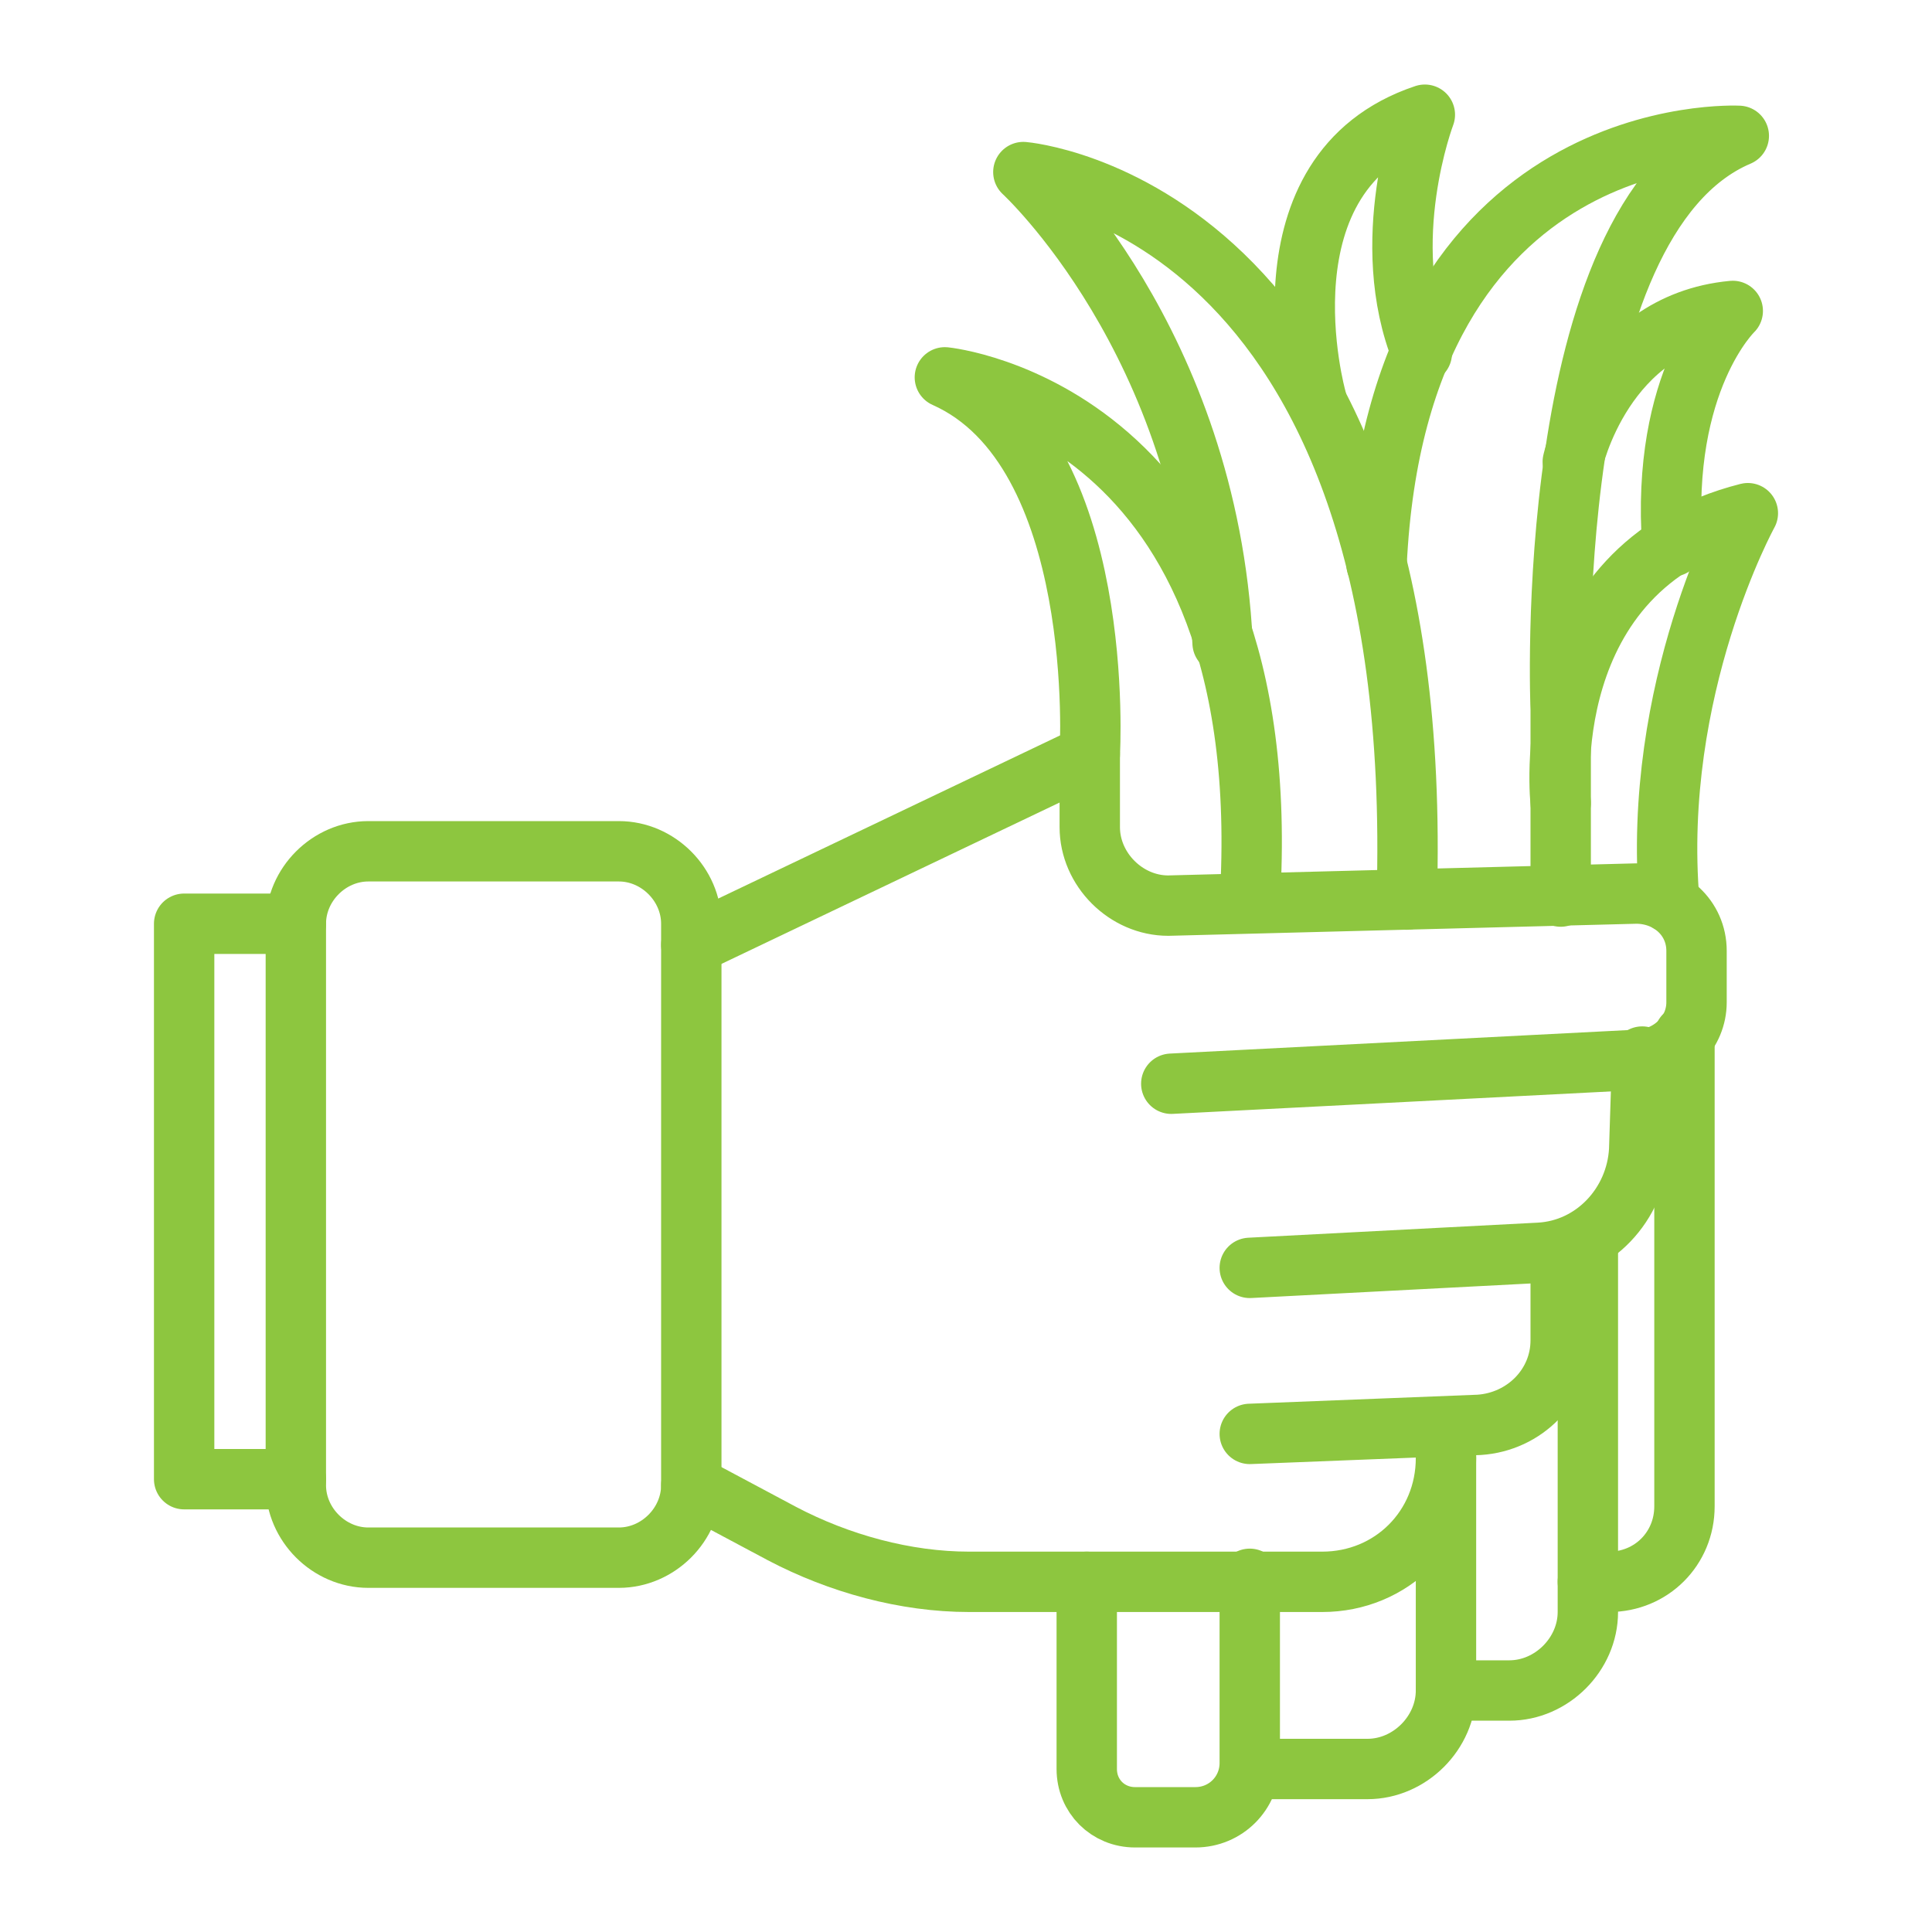
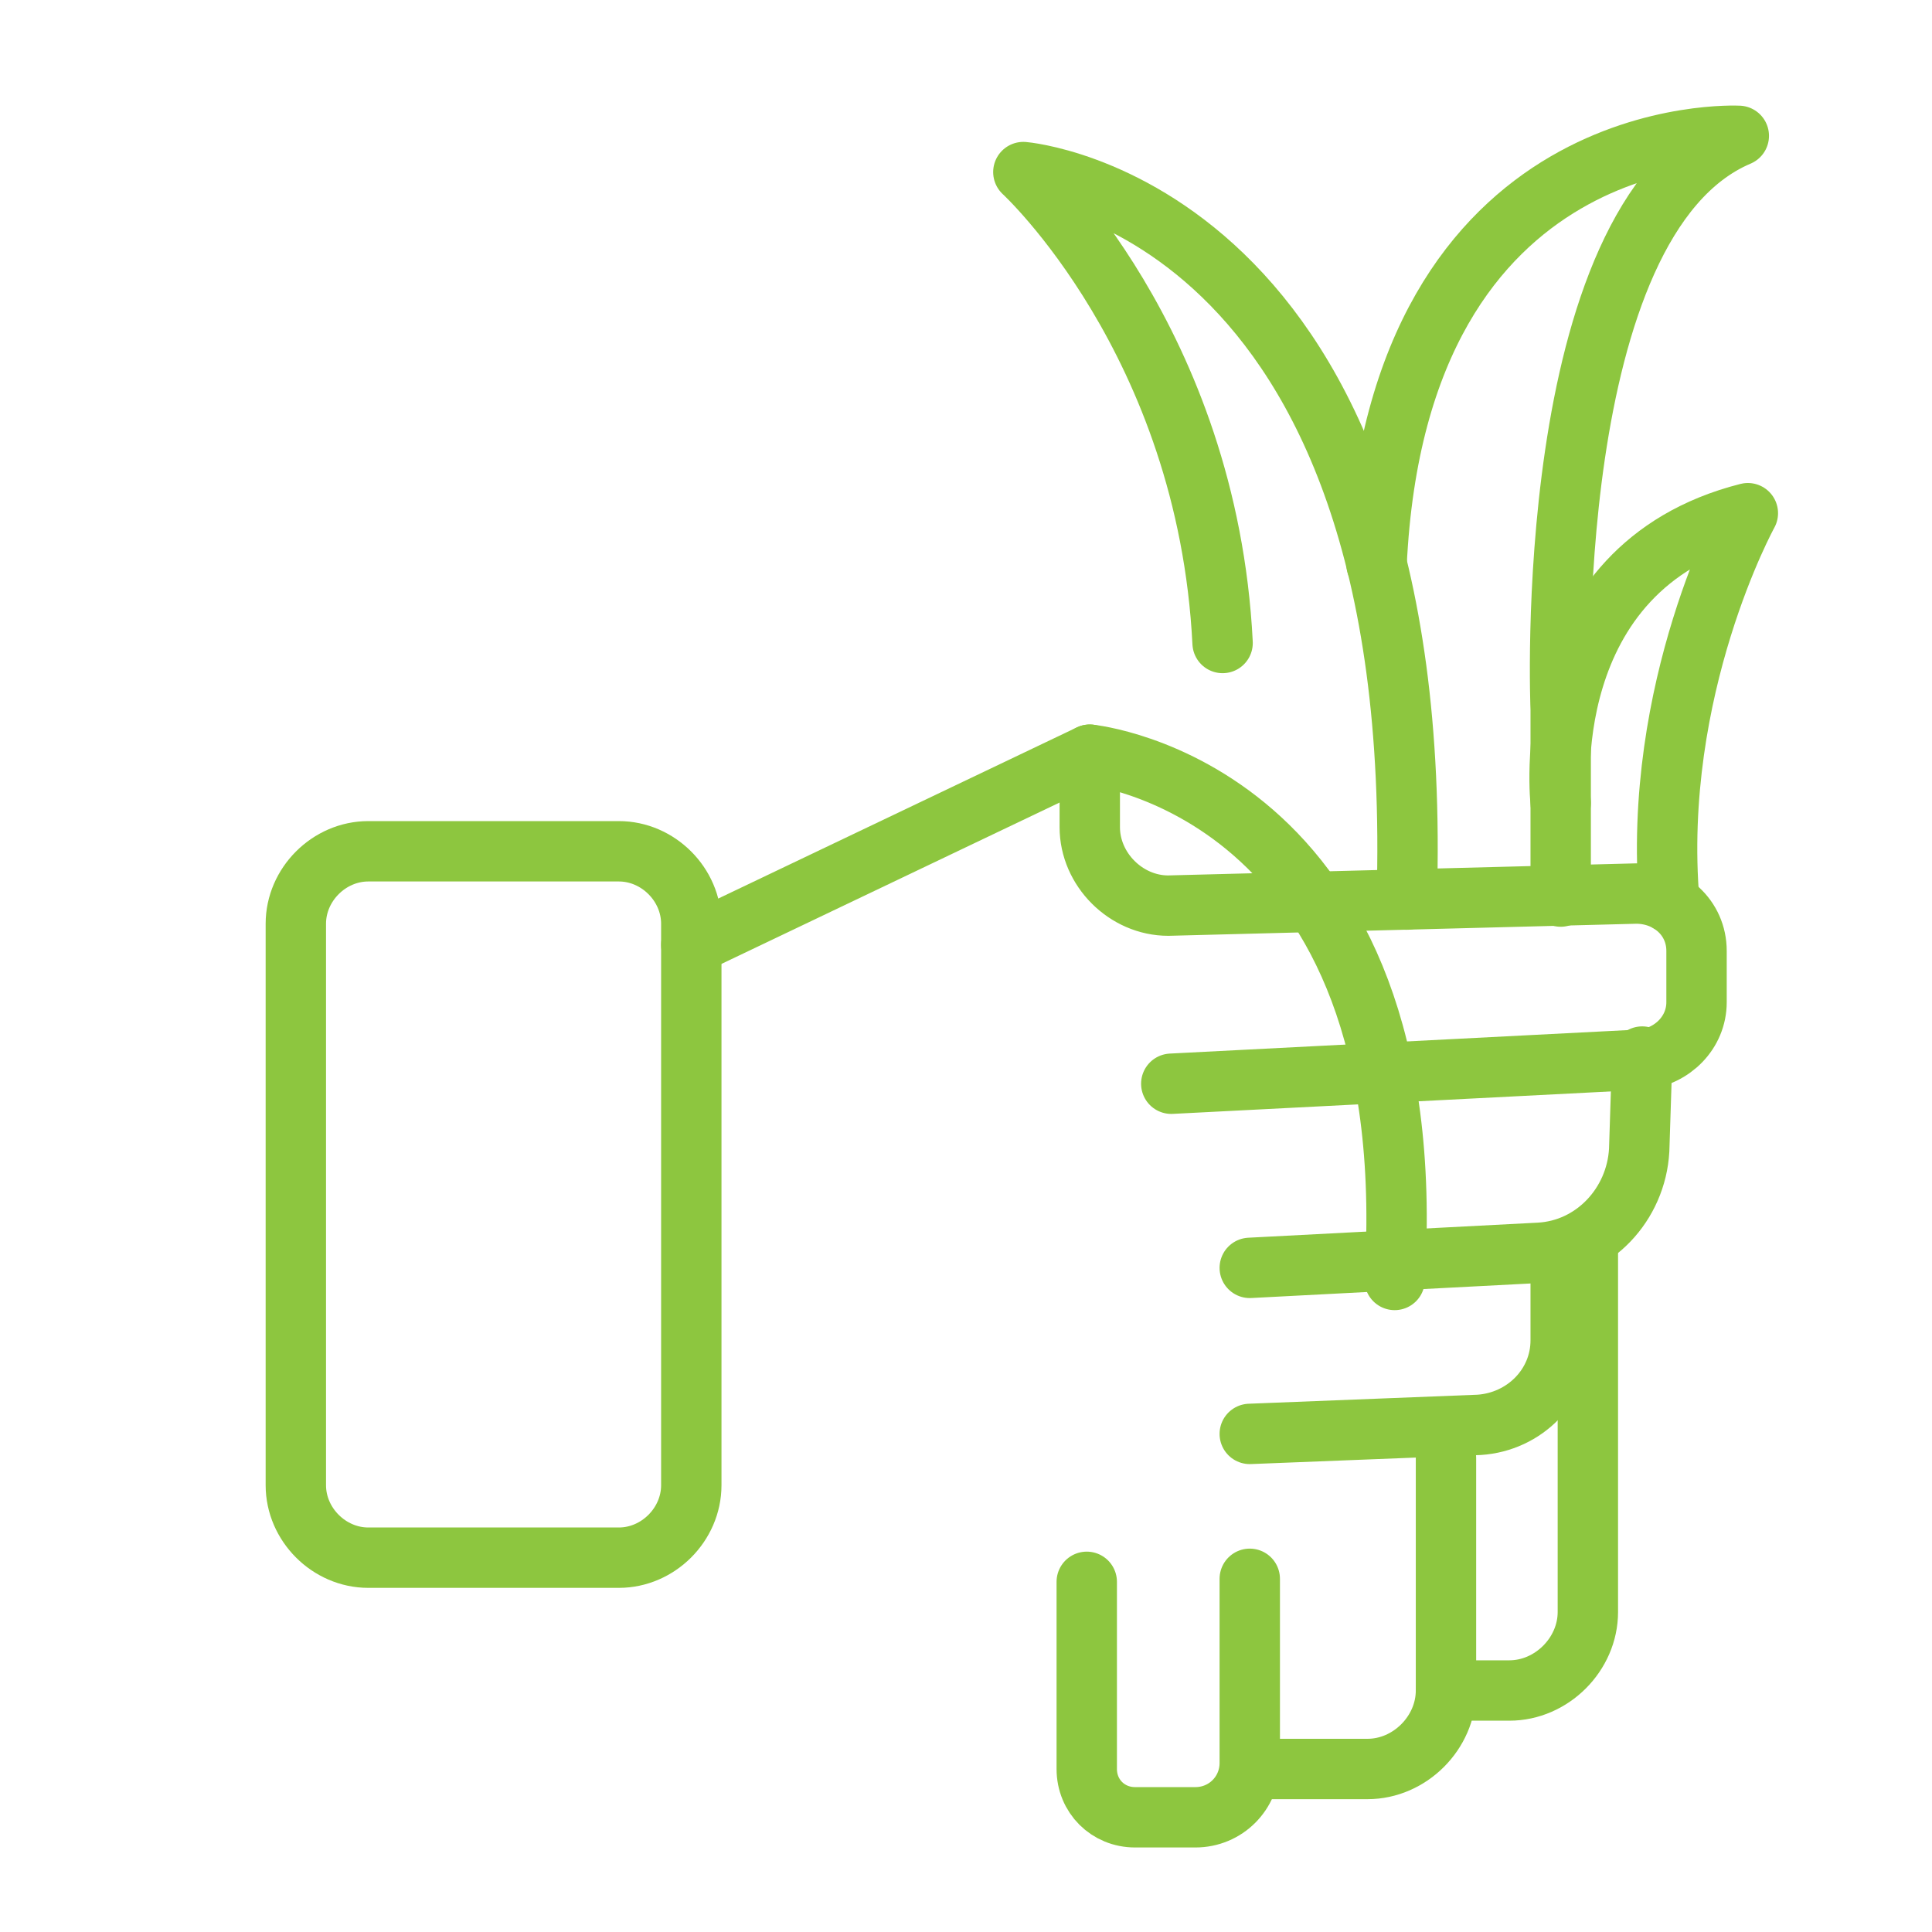
<svg xmlns="http://www.w3.org/2000/svg" version="1.1" id="Layer_1" x="0px" y="0px" viewBox="0 0 64 64" style="enable-background:new 0 0 64 64;" xml:space="preserve">
  <style type="text/css">
	.st0{fill:none;stroke:#8DC63F;stroke-width:2;stroke-linecap:round;stroke-linejoin:round;stroke-miterlimit:10;}
</style>
  <g>
    <path class="st0" d="M9.8,49.2V30.6c0-1.3,1.1-2.4,2.4-2.4h8.3c1.3,0,2.4,1.1,2.4,2.4v18.6c0,1.3-1.1,2.4-2.4,2.4h-8.3   C10.9,51.6,9.8,50.5,9.8,49.2z" />
    <path class="st0" d="M22.9,31.3L36.1,25v2.4c0,1.4,1.2,2.6,2.6,2.6l15.5-0.4c1.1,0,2,0.8,2,1.9v1.7c0,1-0.8,1.8-1.8,1.9l0,0   l-15.6,0.8" />
    <path class="st0" d="M41.4,42l9.6-0.5c1.8-0.1,3.2-1.6,3.3-3.4l0.1-3.1" />
    <path class="st0" d="M41.4,47.5l7.6-0.3c1.5-0.1,2.7-1.3,2.7-2.8v-2.9" />
-     <path class="st0" d="M22.9,49.2l3,1.6c1.9,1,4.1,1.6,6.2,1.6h11.7c2.3,0,4.1-1.8,4.1-4.1v-0.8" />
    <path class="st0" d="M51.7,29.7v-6.2c0,0-0.7-16.2,5.9-19c0,0-11.3-0.6-12,14.2" />
-     <path class="st0" d="M36.1,25c0,0,0.6-10.1-4.8-12.5c0,0,11.1,1.1,10.1,17.4" />
+     <path class="st0" d="M36.1,25c0,0,11.1,1.1,10.1,17.4" />
    <path class="st0" d="M40.5,21.3C40,11.3,33.9,5.7,33.9,5.7s13.4,1.1,12.7,24.1" />
    <path class="st0" d="M36,52.4v6.2c0,0.9,0.7,1.6,1.6,1.6h2c1,0,1.8-0.8,1.8-1.8v-6.1" />
    <path class="st0" d="M41.5,58.6h3.8c1.4,0,2.6-1.2,2.6-2.6v-7.7" />
    <path class="st0" d="M52.6,41.1v12.3c0,1.4-1.2,2.6-2.6,2.6h-2.1" />
    <path class="st0" d="M51.7,26.6c0,0-0.9-7.8,6.2-9.6c0,0-3.2,5.8-2.6,12.9" />
-     <path class="st0" d="M55.8,34.3v15.6c0,1.4-1.1,2.5-2.5,2.5h-0.7" />
-     <path class="st0" d="M43.6,13.2c0,0-2.1-7.5,3.6-9.4c0,0-1.6,4.2-0.1,7.9" />
-     <path class="st0" d="M52.1,15.3c0,0,1-4.6,5.3-5c0,0-2.4,2.3-2,7.8" />
-     <polyline class="st0" points="9.8,30.6 6.1,30.6 6.1,49 9.8,49  " />
  </g>
</svg>